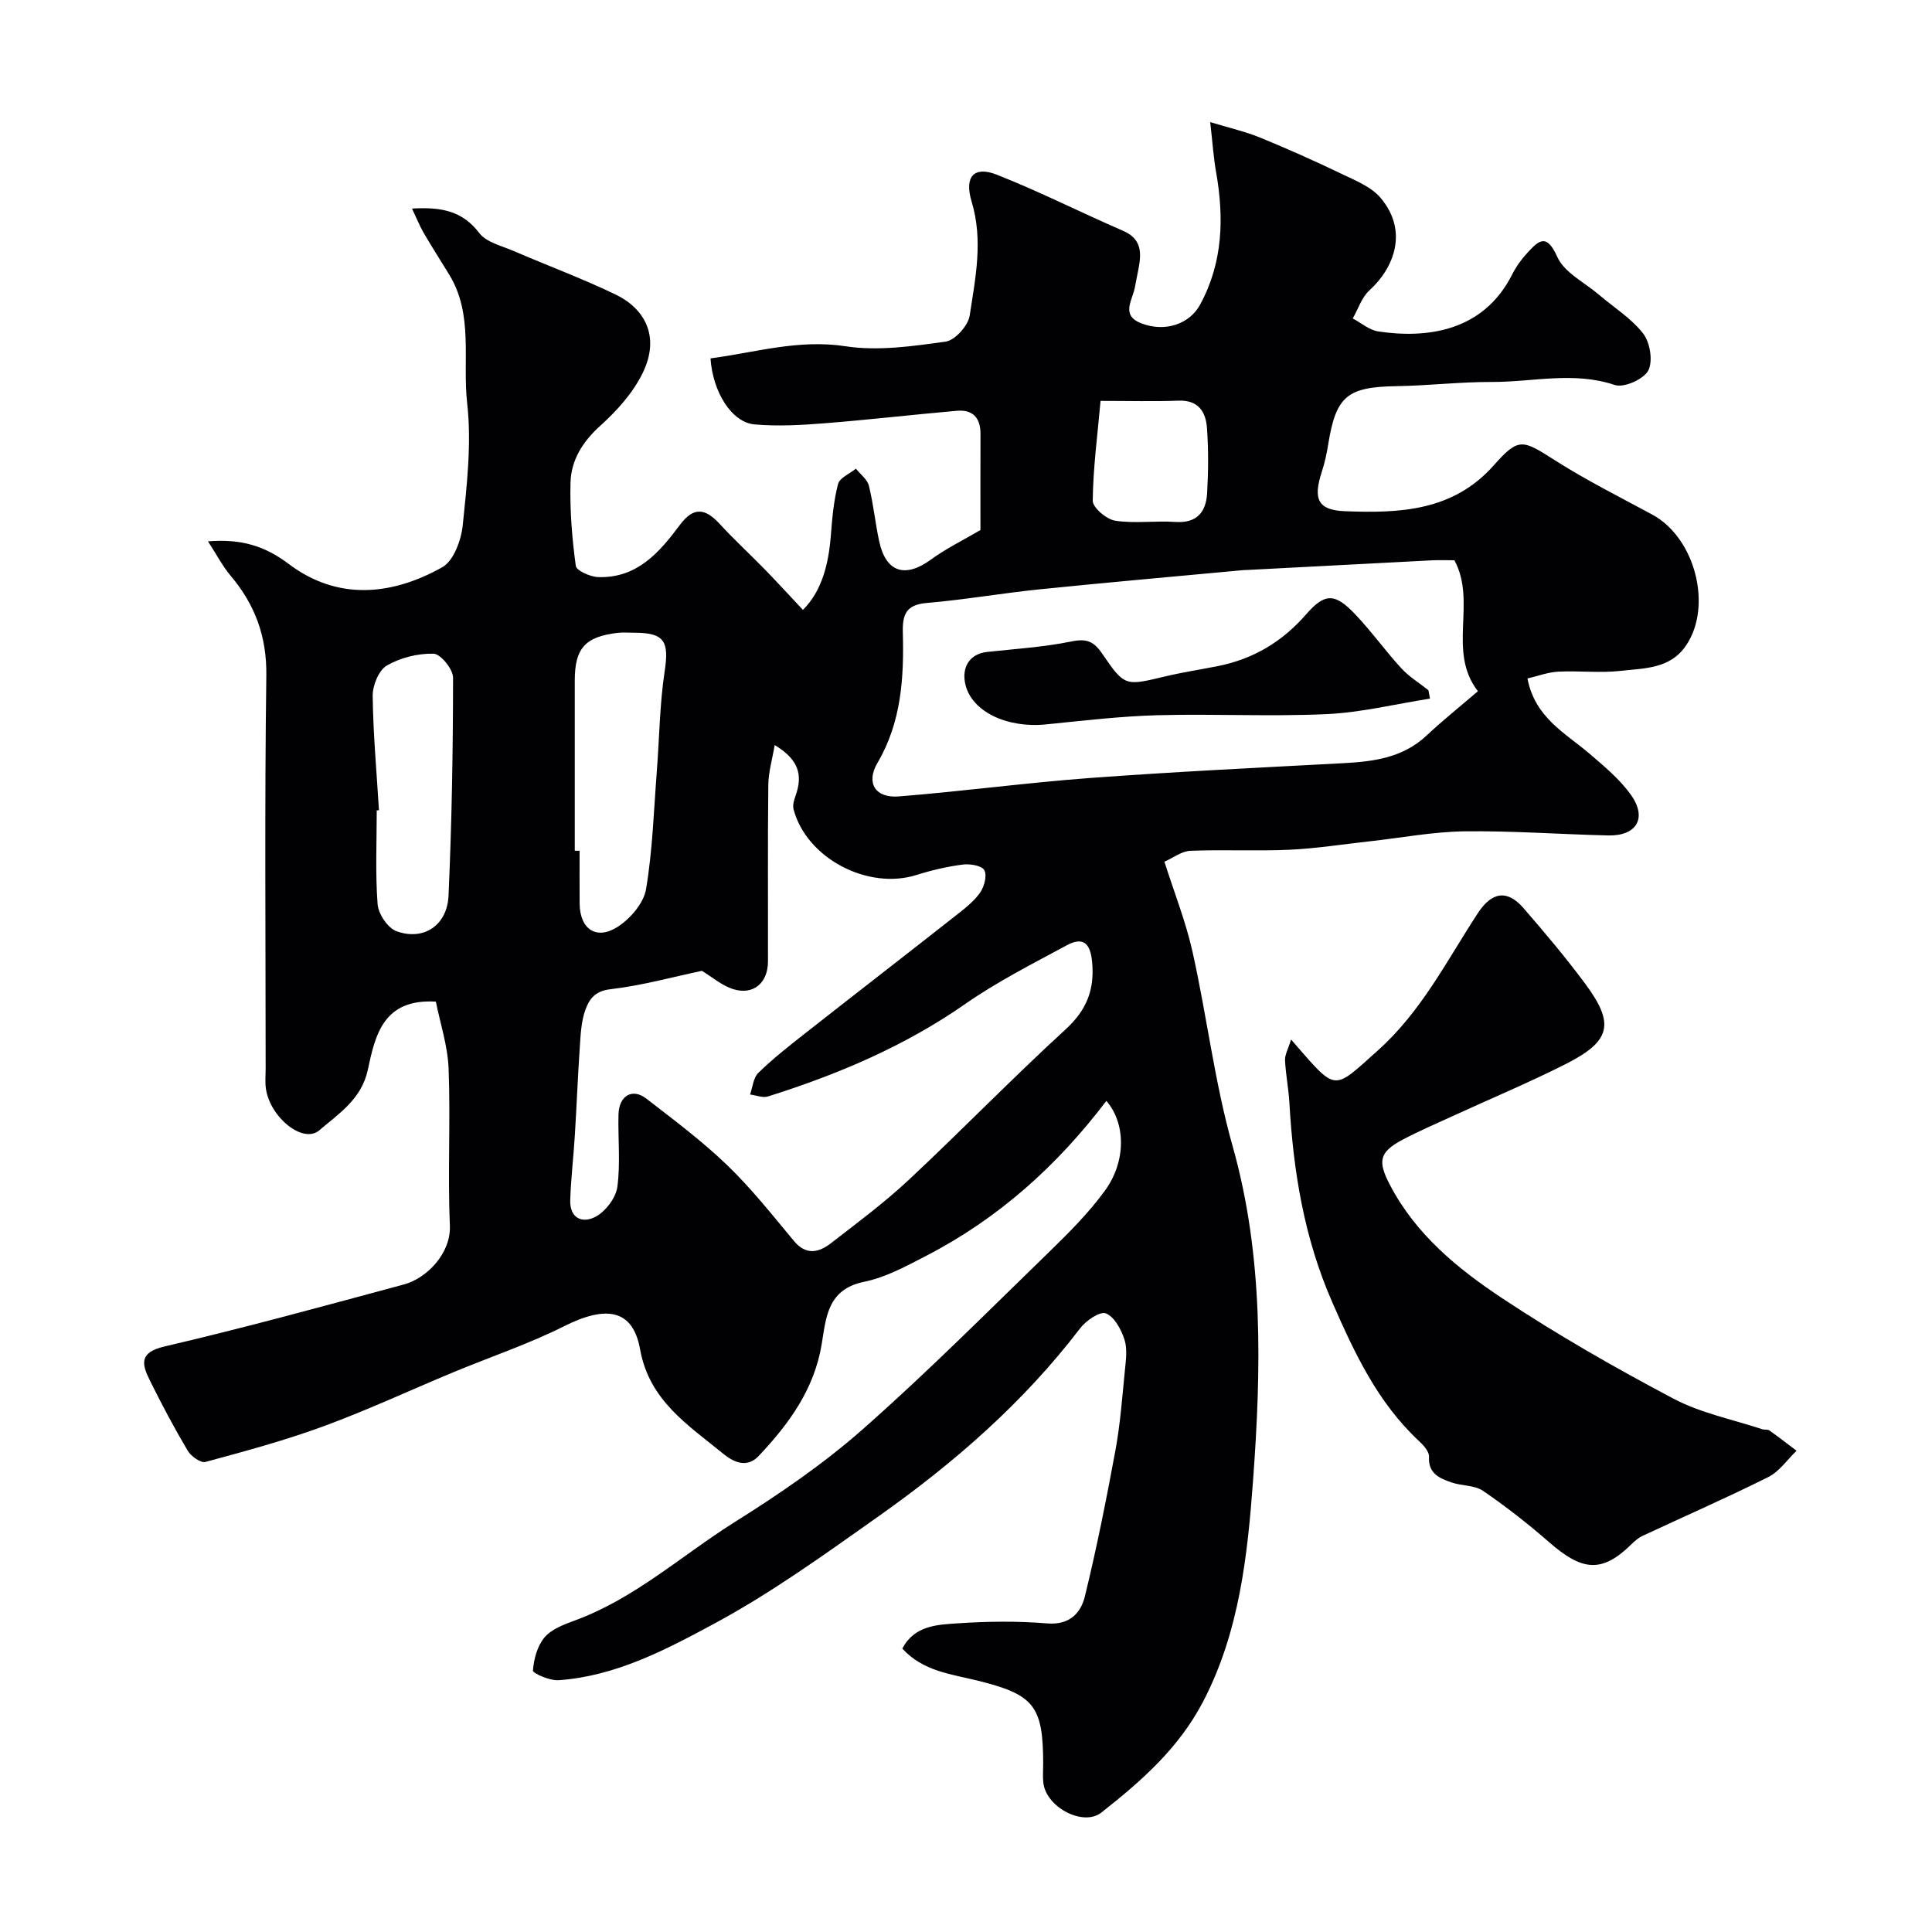
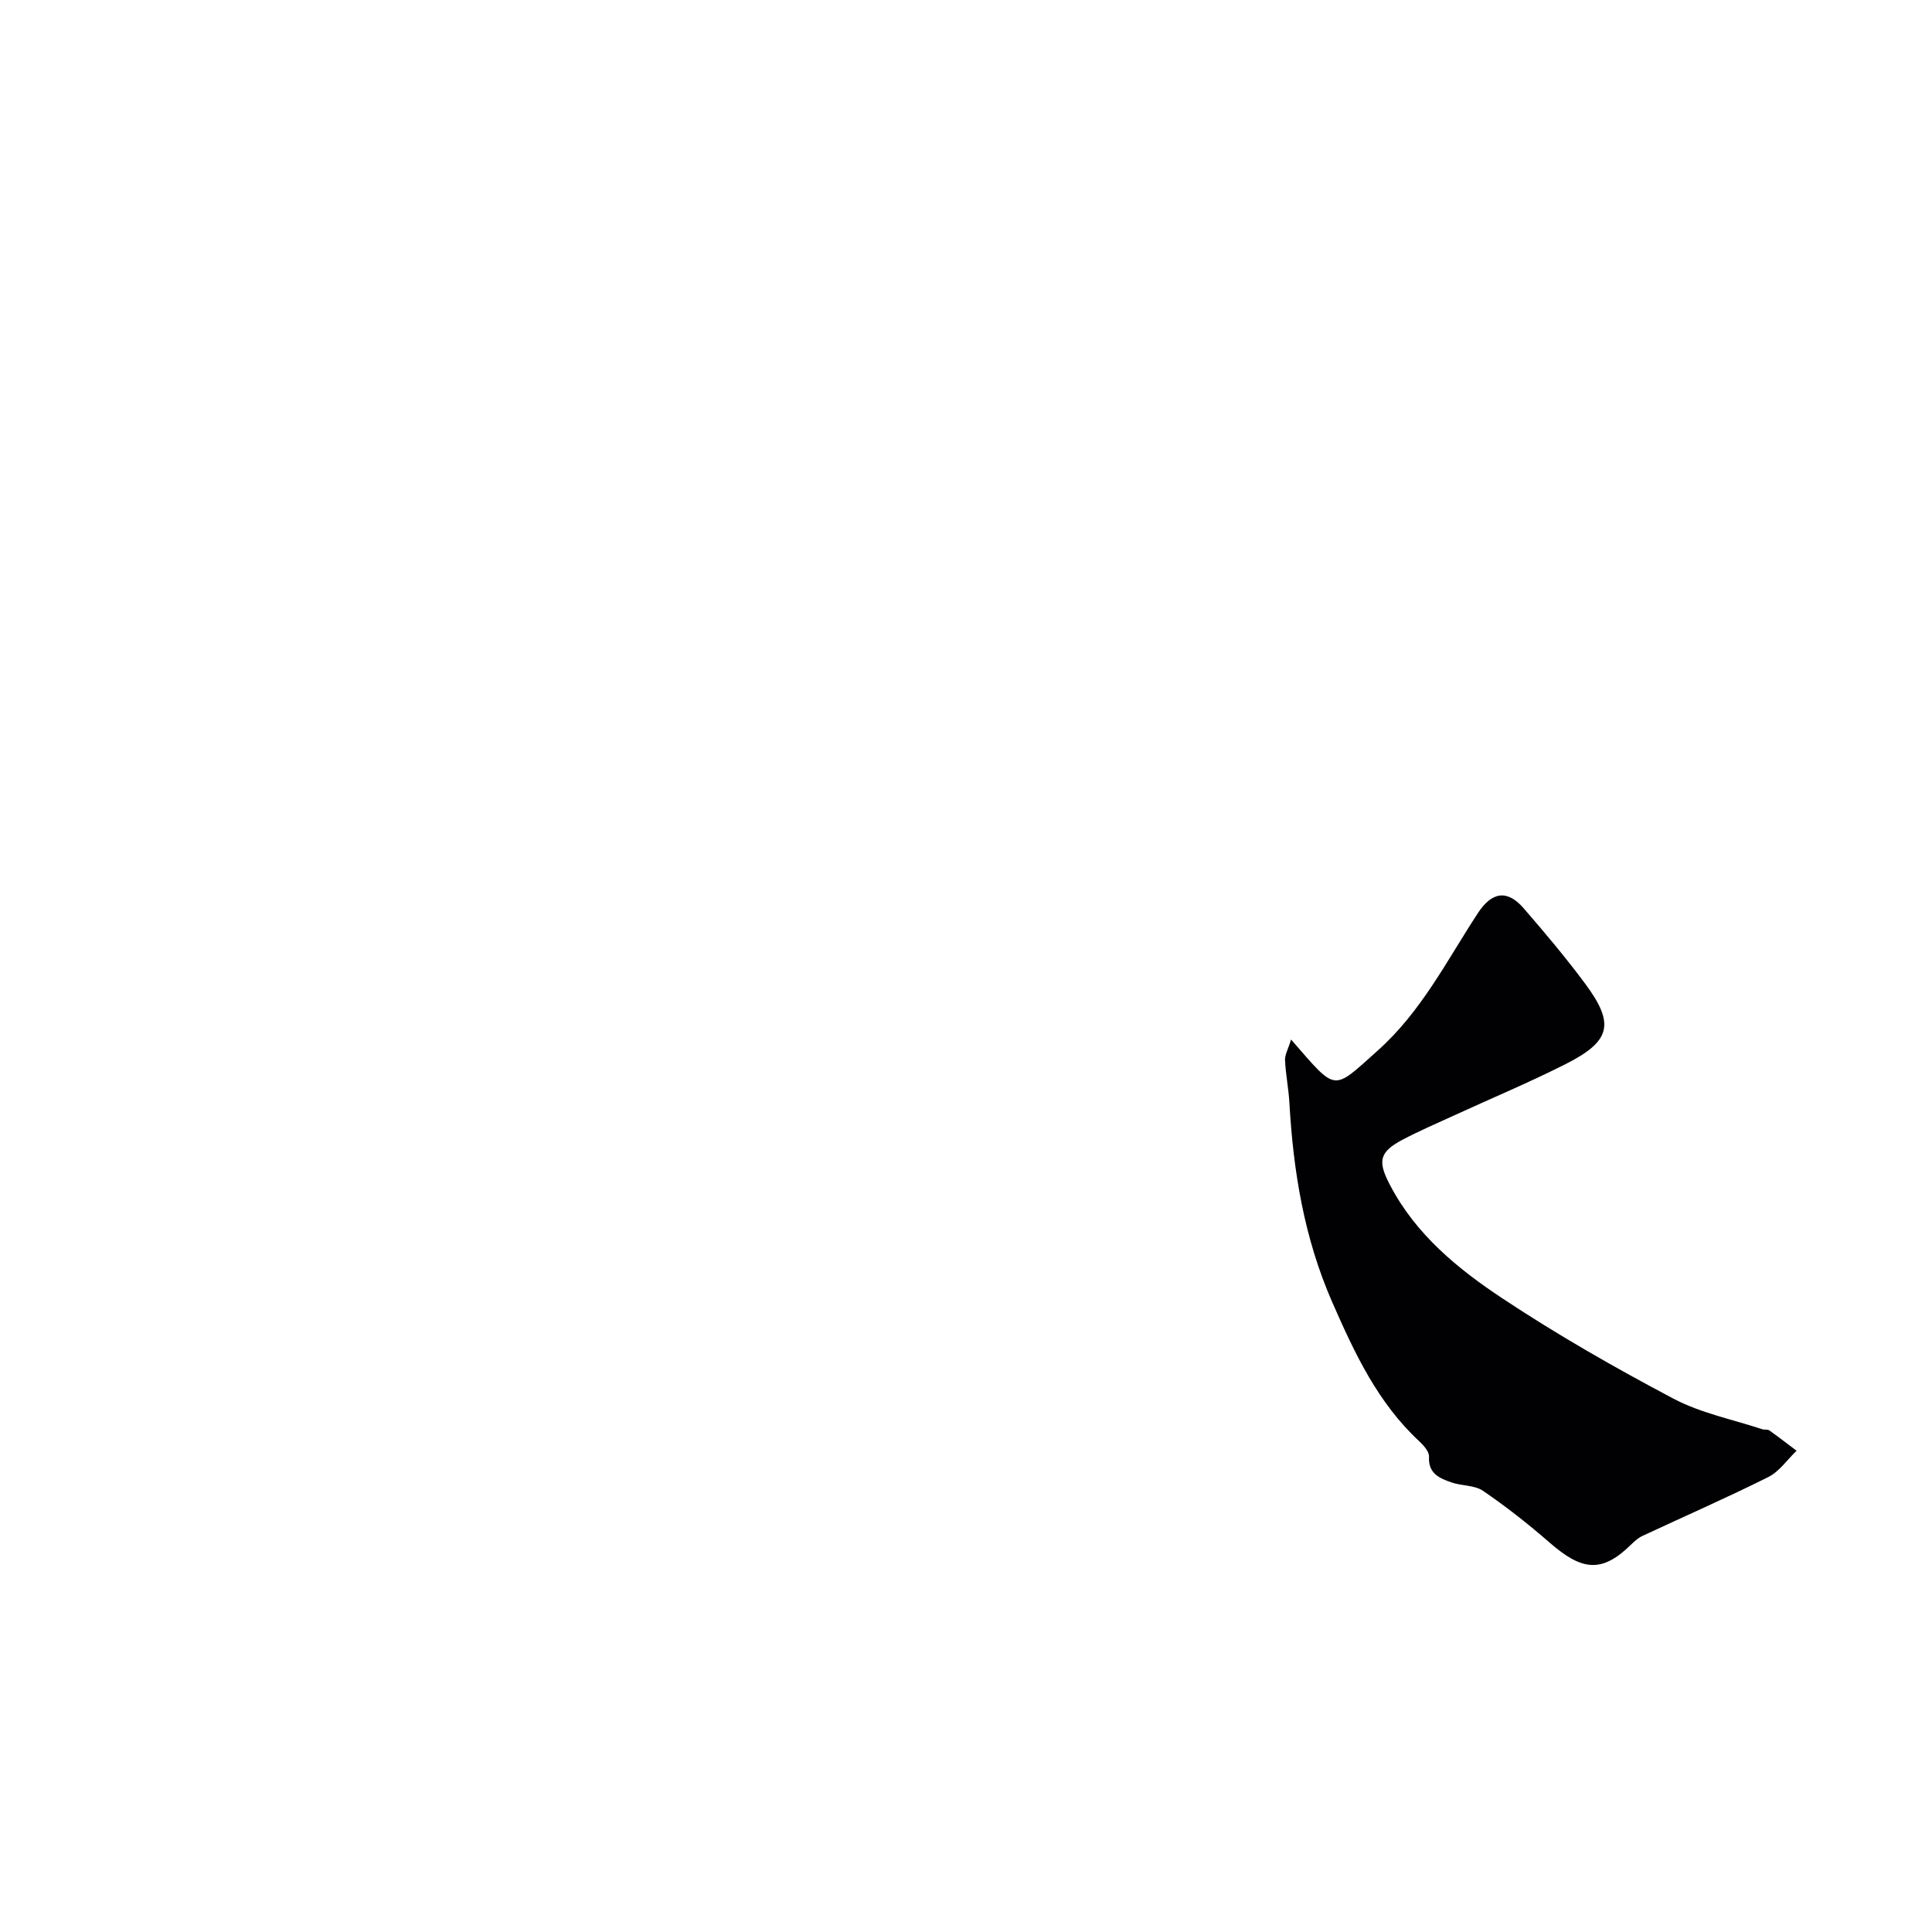
<svg xmlns="http://www.w3.org/2000/svg" enable-background="new 0 0 400 400" viewBox="0 0 400 400">
  <g fill="#010103">
-     <path d="m229.06 227.93c-10.29 13.55-22.45 24.4-37.29 32.07-4.14 2.14-8.41 4.48-12.89 5.39-7.63 1.56-7.85 7.48-8.77 12.98-1.56 9.34-6.8 16.47-13.05 23.09-2.6 2.75-5.52.99-7.34-.49-7.21-5.91-15.29-10.97-17.19-21.58-1.48-8.3-6.94-9.23-15.74-4.81-7.35 3.69-15.23 6.33-22.86 9.5-8.95 3.72-17.76 7.83-26.85 11.18-8.01 2.95-16.3 5.19-24.55 7.42-.98.26-3-1.19-3.68-2.35-2.81-4.75-5.41-9.64-7.86-14.6-1.63-3.31-2.23-5.72 3.08-6.96 16.62-3.87 33.09-8.4 49.57-12.84 4.73-1.27 9.75-6.46 9.5-12.17-.46-10.81.15-21.67-.26-32.48-.18-4.77-1.76-9.49-2.64-13.9-10.95-.67-12.57 7.03-14.1 14.16-1.3 6.04-6.04 9.06-10.02 12.47-3.37 2.89-10.22-2.67-11.07-8.64-.19-1.31-.05-2.66-.05-4 0-27.16-.23-54.33.14-81.48.11-8.12-2.33-14.68-7.39-20.69-1.7-2.02-2.94-4.44-4.69-7.12 6.91-.55 11.77.95 16.7 4.67 10.11 7.63 21.3 6.58 31.81.69 2.36-1.32 3.92-5.62 4.24-8.72.86-8.38 1.85-16.96.91-25.25-1-8.85 1.36-18.28-3.69-26.57-1.77-2.9-3.61-5.76-5.32-8.7-.82-1.41-1.42-2.94-2.41-5.02 6.17-.36 10.47.52 13.93 5.07 1.48 1.94 4.67 2.65 7.16 3.73 7.01 3.03 14.2 5.69 21.07 9 6.05 2.91 9.29 8.75 5.58 16.29-2 4.08-5.3 7.76-8.72 10.84-3.67 3.31-6.07 7.11-6.2 11.8-.16 5.74.32 11.54 1.09 17.24.13 1 3 2.28 4.64 2.33 7.98.26 12.59-5 16.9-10.78 2.8-3.76 5.19-3.58 8.3-.18 2.97 3.24 6.23 6.22 9.3 9.37 2.55 2.62 5.02 5.33 7.89 8.38 3.9-3.89 5.31-9.42 5.78-15.44.28-3.57.59-7.19 1.49-10.62.34-1.29 2.41-2.13 3.7-3.18.92 1.17 2.35 2.21 2.68 3.52.94 3.77 1.31 7.68 2.13 11.49 1.39 6.47 5.38 7.72 10.74 3.8 3.07-2.25 6.55-3.94 10.23-6.1 0-6.29-.02-13.11.01-19.94.01-3.33-1.64-5.04-4.9-4.75-9.16.8-18.29 1.87-27.45 2.59-4.79.38-9.66.65-14.43.23-4.71-.42-8.63-6.62-9.12-13.67 9.25-1.21 18.18-4.01 27.97-2.51 6.72 1.03 13.87-.01 20.71-.96 1.94-.27 4.66-3.3 4.98-5.38 1.19-7.79 2.83-15.61.4-23.63-1.57-5.2.54-7.39 5.2-5.56 8.88 3.5 17.42 7.84 26.19 11.64 3.82 1.66 3.79 4.52 3.18 7.79-.24 1.28-.53 2.55-.75 3.83-.46 2.67-3.05 5.84 1.31 7.52 4.94 1.9 9.99.16 12.18-3.87 4.76-8.77 4.98-18.06 3.28-27.62-.51-2.88-.69-5.82-1.19-10.17 4.11 1.25 7.32 1.97 10.32 3.2 5.69 2.33 11.31 4.84 16.85 7.5 2.87 1.38 6.16 2.68 8.11 4.99 5.83 6.92 2.74 14.56-2.31 19.14-1.6 1.45-2.33 3.86-3.46 5.82 1.75.93 3.43 2.41 5.28 2.69 9.88 1.48 21.71.15 27.73-11.8.8-1.59 1.88-3.1 3.09-4.41 2.3-2.49 3.98-4.32 6.24.76 1.44 3.25 5.63 5.28 8.61 7.83 3.12 2.67 6.77 4.92 9.21 8.1 1.42 1.85 2.03 5.75 1.01 7.64-.98 1.8-5.03 3.6-6.91 2.97-8.53-2.87-17-.6-25.45-.63-6.6-.02-13.2.77-19.8.87-10.15.17-12.48 2.05-14.09 12.05-.31 1.92-.72 3.85-1.33 5.69-1.82 5.6-.86 7.93 4.79 8.15 11.26.44 22.37.03 30.81-9.49 5.2-5.86 5.92-5.35 12.74-1.01 6.46 4.11 13.35 7.56 20.1 11.21 8.86 4.8 12.5 18.91 7 27.06-3.31 4.91-8.63 4.72-13.49 5.28-4.28.49-8.66-.05-12.98.17-2.16.11-4.29.93-6.39 1.41 1.57 8.15 7.85 11.29 12.87 15.59 3.06 2.63 6.28 5.29 8.58 8.54 3.39 4.78 1.14 8.5-4.72 8.37-9.93-.23-19.87-.98-29.79-.85-6.53.09-13.04 1.34-19.56 2.06-5.54.61-11.07 1.49-16.63 1.75-6.84.31-13.7-.06-20.54.22-1.8.07-3.55 1.46-5.37 2.26 2.02 6.35 4.42 12.39 5.82 18.65 2.98 13.35 4.58 27.07 8.29 40.2 6.48 22.93 5.93 46.35 4.23 69.42-1.13 15.25-2.8 31.13-10.28 45.52-5.08 9.78-12.85 16.55-21.1 23.06-3.77 2.98-11.42-1.09-12.02-6.1-.16-1.31-.04-2.66-.04-4-.01-12.02-1.93-14.32-13.55-17.2-5.45-1.35-11.33-1.92-15.62-6.65 2.58-4.83 7.29-4.93 11.51-5.22 6.14-.41 12.36-.49 18.48.02 4.65.38 6.97-2.14 7.82-5.63 2.43-9.95 4.44-20.02 6.3-30.1 1.01-5.47 1.42-11.05 1.97-16.59.21-2.15.55-4.49-.08-6.45-.68-2.09-2.08-4.71-3.85-5.42-1.21-.48-4.12 1.49-5.33 3.09-11.71 15.35-26.08 27.86-41.73 38.92-11.05 7.81-22.1 15.8-33.97 22.2-10.03 5.41-20.45 10.91-32.28 11.74-1.81.13-5.35-1.43-5.31-2 .18-2.38.91-5.12 2.42-6.89 1.46-1.71 4.03-2.66 6.29-3.49 12.4-4.55 22.11-13.48 33.06-20.36 9.25-5.8 18.39-12.05 26.56-19.26 13.35-11.77 25.94-24.43 38.72-36.84 4.02-3.91 8.04-7.95 11.33-12.46 4.49-6.11 4.36-14.02.34-18.64zm-83.74-26.93c-6.05 1.28-12.48 3.06-19.02 3.82-3.21.37-4.36 2.18-5.12 4.3-.86 2.4-.97 5.12-1.14 7.71-.42 6.09-.65 12.19-1.03 18.28-.27 4.43-.8 8.85-.95 13.29-.14 3.96 2.64 5 5.41 3.42 2.02-1.16 4.05-3.87 4.35-6.11.65-4.91.11-9.97.23-14.96.1-3.9 2.87-5.54 5.77-3.29 5.71 4.41 11.52 8.76 16.71 13.75 5.01 4.82 9.37 10.34 13.83 15.7 2.58 3.1 5.21 2.4 7.75.43 5.44-4.22 10.99-8.34 16.01-13.03 10.96-10.25 21.42-21.04 32.48-31.17 4.35-3.98 6.03-8.16 5.52-13.89-.35-3.93-1.81-5.4-5.27-3.53-7.11 3.84-14.38 7.52-20.98 12.12-12.57 8.77-26.4 14.61-40.87 19.17-1.08.34-2.46-.25-3.71-.4.54-1.52.67-3.47 1.71-4.48 2.93-2.86 6.16-5.41 9.39-7.95 10.55-8.29 21.16-16.49 31.7-24.78 1.76-1.39 3.61-2.83 4.86-4.64.85-1.23 1.45-3.55.83-4.62-.55-.95-2.98-1.33-4.47-1.14-3.21.42-6.42 1.16-9.51 2.14-10.11 3.22-22.83-3.45-25.5-13.58-.22-.84.08-1.9.4-2.77 1.62-4.5.52-7.62-4.31-10.53-.49 2.91-1.29 5.58-1.32 8.26-.14 12.18-.04 24.37-.07 36.55-.01 4.49-3.09 7.06-7.3 5.69-2.29-.75-4.25-2.47-6.38-3.76zm155.8-85c-1.39 0-3.04-.07-4.68.01-12.69.65-25.38 1.33-38.07 1.99-.33.02-.67.01-1 .04-14.06 1.31-28.12 2.55-42.17 3.98-7.79.8-15.53 2.15-23.33 2.82-4.19.36-5.05 2.28-4.95 6.06.25 9.37-.27 18.58-5.26 27.07-2.44 4.16-.4 7.31 4.42 6.92 13.24-1.05 26.42-2.84 39.67-3.82 17.43-1.29 34.9-2.13 52.35-3.06 6.3-.34 12.33-1.11 17.24-5.71 3.43-3.21 7.12-6.16 10.65-9.19-6.43-8.26-.18-18.43-4.87-27.11zm-182.12 60.14h1c0 3.66-.03 7.31.01 10.97.05 5.31 3.53 7.65 8 4.7 2.57-1.7 5.27-4.86 5.75-7.73 1.35-8.05 1.6-16.29 2.23-24.45.53-6.88.59-13.84 1.62-20.64.95-6.22-.03-7.99-6.3-7.99-1.16 0-2.34-.11-3.49.03-6.7.81-8.82 3.2-8.82 9.89-.01 11.74 0 23.48 0 35.22zm-40.54-8.39c-.15.01-.31.02-.46.03 0 6.48-.31 12.99.18 19.44.16 2.01 2.11 4.93 3.92 5.58 5.59 2.03 10.48-1.19 10.76-7.33.68-15.05.93-30.13.94-45.19 0-1.74-2.59-4.9-4.03-4.94-3.25-.08-6.88.82-9.69 2.46-1.67.97-2.94 4.12-2.92 6.27.1 7.89.82 15.79 1.3 23.68zm149.4-84.75c-.66 7.31-1.55 13.99-1.62 20.67-.01 1.43 2.84 3.85 4.63 4.13 4.07.63 8.31-.02 12.46.26 4.49.31 6.37-2.06 6.59-5.97.26-4.48.29-9.01-.03-13.48-.24-3.32-1.75-5.8-5.85-5.66-5.15.19-10.31.05-16.18.05z" />
    <path d="m267.3 215.22c9.55 10.92 8.42 10.8 17.91 2.32 9.09-8.11 14.34-18.68 20.79-28.52 2.91-4.43 6.09-4.85 9.43-1 4.4 5.07 8.74 10.23 12.74 15.61 6.2 8.35 5.38 11.92-4.03 16.68-7.56 3.82-15.4 7.1-23.11 10.64-3.56 1.63-7.16 3.18-10.62 5-4.92 2.6-5.18 4.51-2.64 9.37 5.36 10.29 14.07 17.39 23.34 23.53 11.37 7.54 23.28 14.34 35.35 20.72 5.67 3 12.24 4.3 18.41 6.34.46.15 1.09-.01 1.45.24 1.91 1.36 3.77 2.8 5.64 4.21-1.93 1.85-3.57 4.31-5.86 5.45-8.58 4.29-17.37 8.13-26.06 12.19-.87.41-1.64 1.1-2.33 1.78-6.15 6.03-10.24 5.39-16.95-.46-4.36-3.8-8.94-7.4-13.72-10.66-1.75-1.2-4.4-1-6.53-1.74-2.45-.85-4.84-1.83-4.65-5.31.06-1.03-1.08-2.34-1.99-3.18-8.62-8-13.4-18.23-18.04-28.82-5.83-13.29-8.07-27.11-8.88-41.36-.17-2.94-.77-5.86-.9-8.8-.03-1.1.66-2.27 1.25-4.23z" />
-     <path d="m296.06 144.64c-7.13 1.12-14.22 2.88-21.38 3.21-11.66.54-23.37-.09-35.05.23-7.7.21-15.39 1.13-23.07 1.9-8.04.81-15.29-2.61-16.67-8.19-.88-3.59.84-6.41 4.45-6.81 5.85-.64 11.77-1 17.52-2.18 3.12-.64 4.61-.01 6.35 2.55 4.65 6.82 4.78 6.66 12.96 4.71 3.64-.87 7.35-1.43 11.02-2.16 7.32-1.47 13.3-5.04 18.25-10.73 3.87-4.45 5.96-4.37 10.1-.03 3.38 3.55 6.26 7.59 9.58 11.21 1.61 1.76 3.73 3.05 5.62 4.55.11.58.22 1.16.32 1.74z" />
  </g>
</svg>